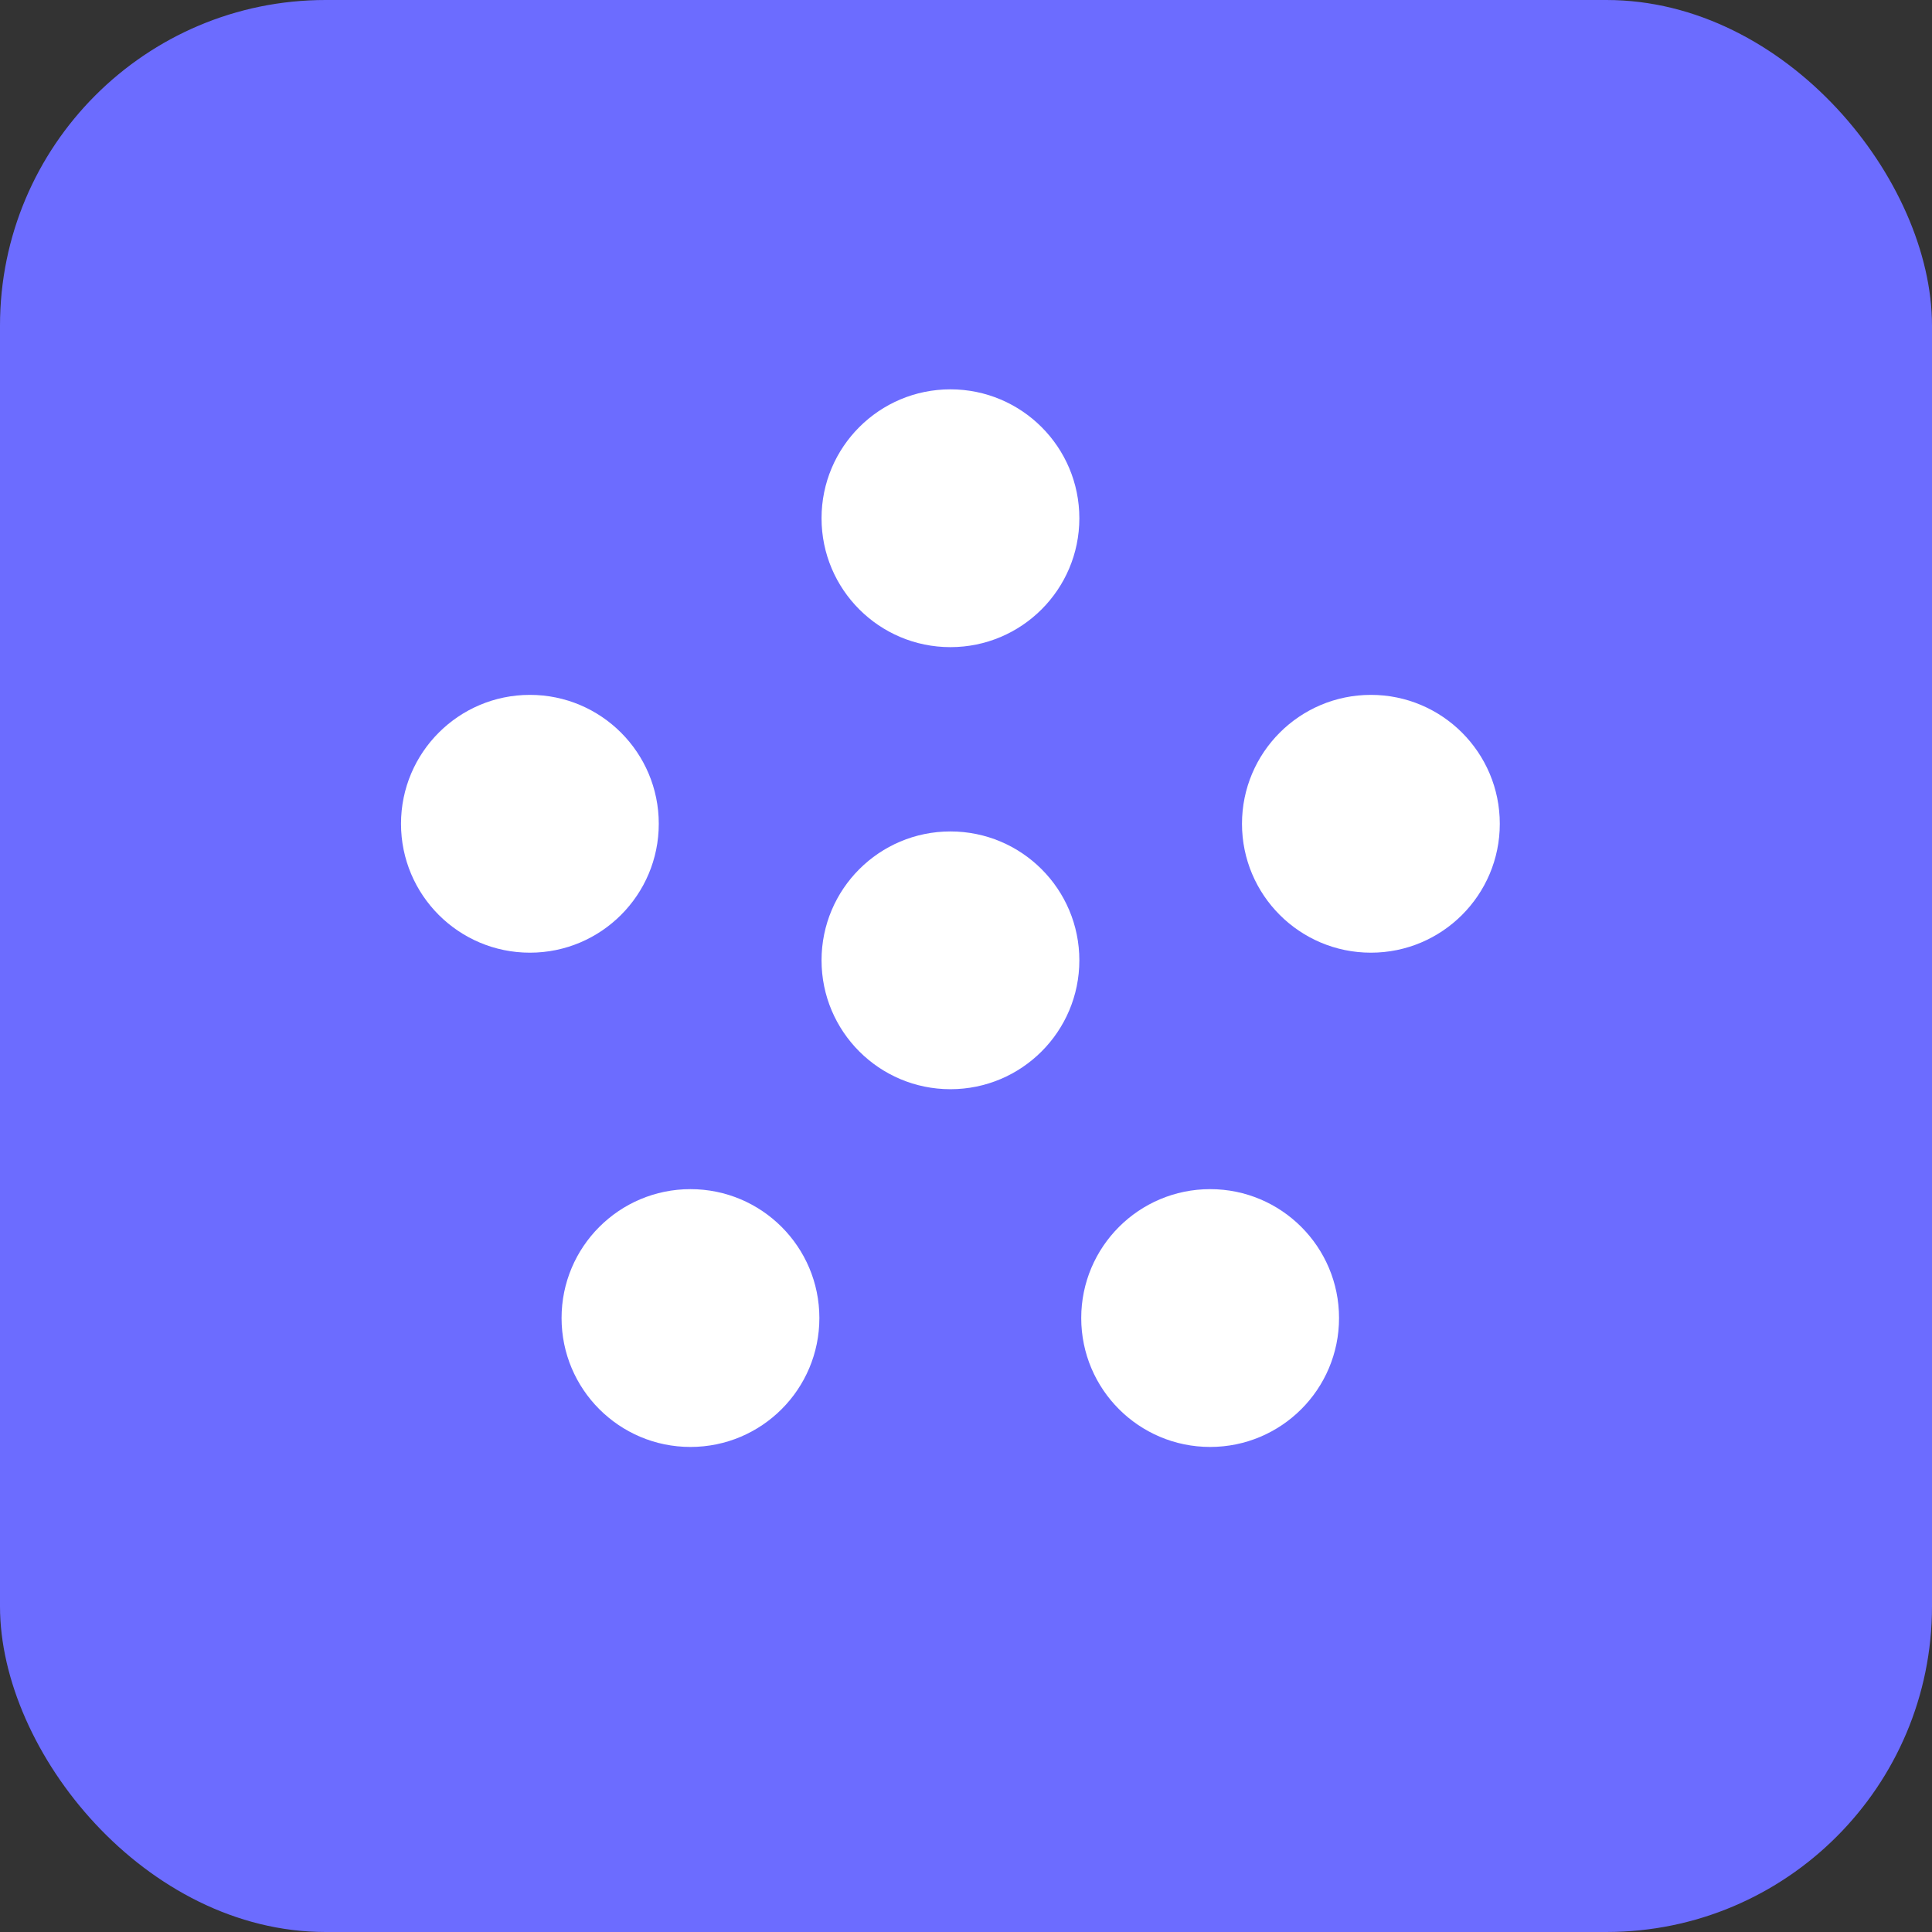
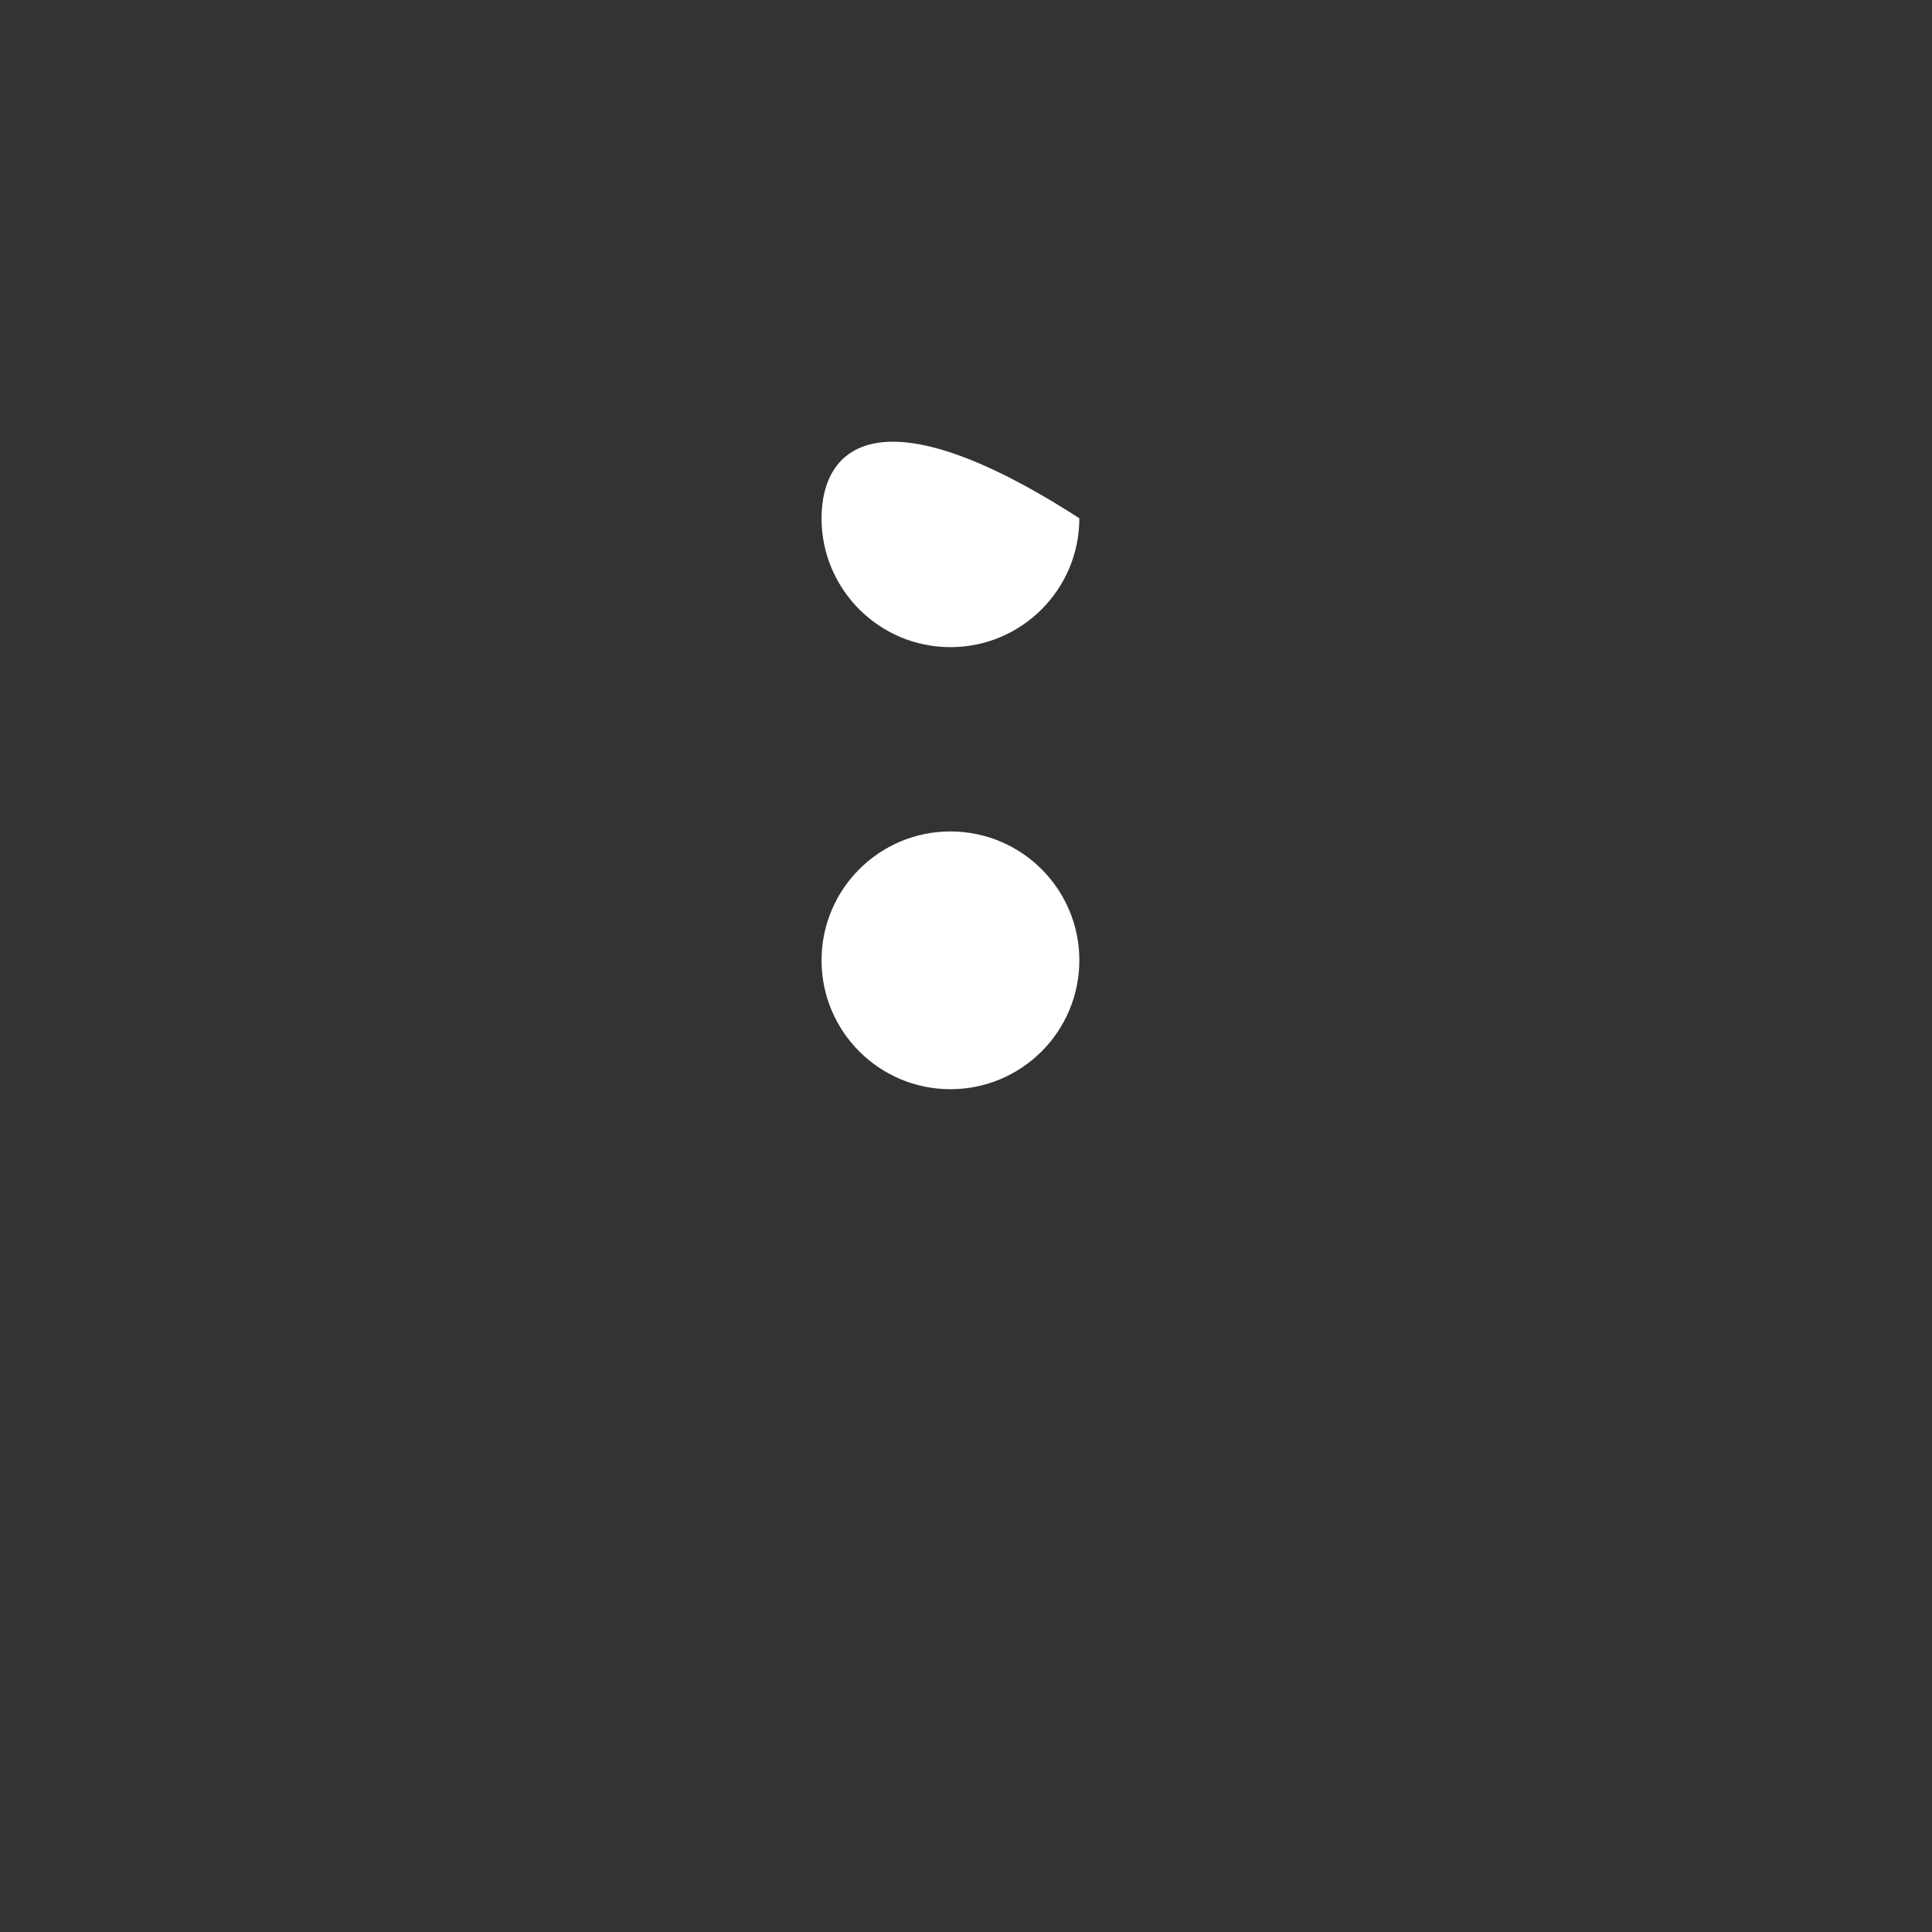
<svg xmlns="http://www.w3.org/2000/svg" width="48" height="48" viewBox="0 0 48 48" fill="none">
  <rect x="0" y="0" width="48" height="48" fill="#333333" stroke="none" />
-   <rect width="48" height="48" rx="8.089" fill="#6C6CFF" />
  <path d="M23.613 27.061C25.382 27.061 26.816 25.627 26.816 23.859C26.816 22.09 25.382 20.657 23.613 20.657C21.845 20.657 20.411 22.09 20.411 23.859C20.411 25.627 21.845 27.061 23.613 27.061Z" fill="#FFFFFF" />
-   <path d="M23.613 16.078C25.382 16.078 26.816 14.644 26.816 12.876C26.816 11.107 25.382 9.673 23.613 9.673C21.845 9.673 20.411 11.107 20.411 12.876C20.411 14.644 21.845 16.078 23.613 16.078Z" fill="#FFFFFF" />
-   <path d="M13.165 23.669C14.934 23.669 16.367 22.235 16.367 20.467C16.367 18.698 14.934 17.264 13.165 17.264C11.397 17.264 9.963 18.698 9.963 20.467C9.963 22.235 11.397 23.669 13.165 23.669Z" fill="#FFFFFF" />
-   <path d="M17.154 35.949C18.923 35.949 20.357 34.515 20.357 32.746C20.357 30.978 18.923 29.544 17.154 29.544C15.386 29.544 13.952 30.978 13.952 32.746C13.952 34.515 15.386 35.949 17.154 35.949Z" fill="#FFFFFF" />
-   <path d="M30.066 35.949C31.834 35.949 33.268 34.515 33.268 32.746C33.268 30.978 31.834 29.544 30.066 29.544C28.297 29.544 26.863 30.978 26.863 32.746C26.863 34.515 28.297 35.949 30.066 35.949Z" fill="#FFFFFF" />
-   <path d="M34.06 23.669C35.828 23.669 37.262 22.235 37.262 20.467C37.262 18.698 35.828 17.264 34.06 17.264C32.291 17.264 30.857 18.698 30.857 20.467C30.857 22.235 32.291 23.669 34.06 23.669Z" fill="#FFFFFF" />
+   <path d="M23.613 16.078C25.382 16.078 26.816 14.644 26.816 12.876C21.845 9.673 20.411 11.107 20.411 12.876C20.411 14.644 21.845 16.078 23.613 16.078Z" fill="#FFFFFF" />
</svg>